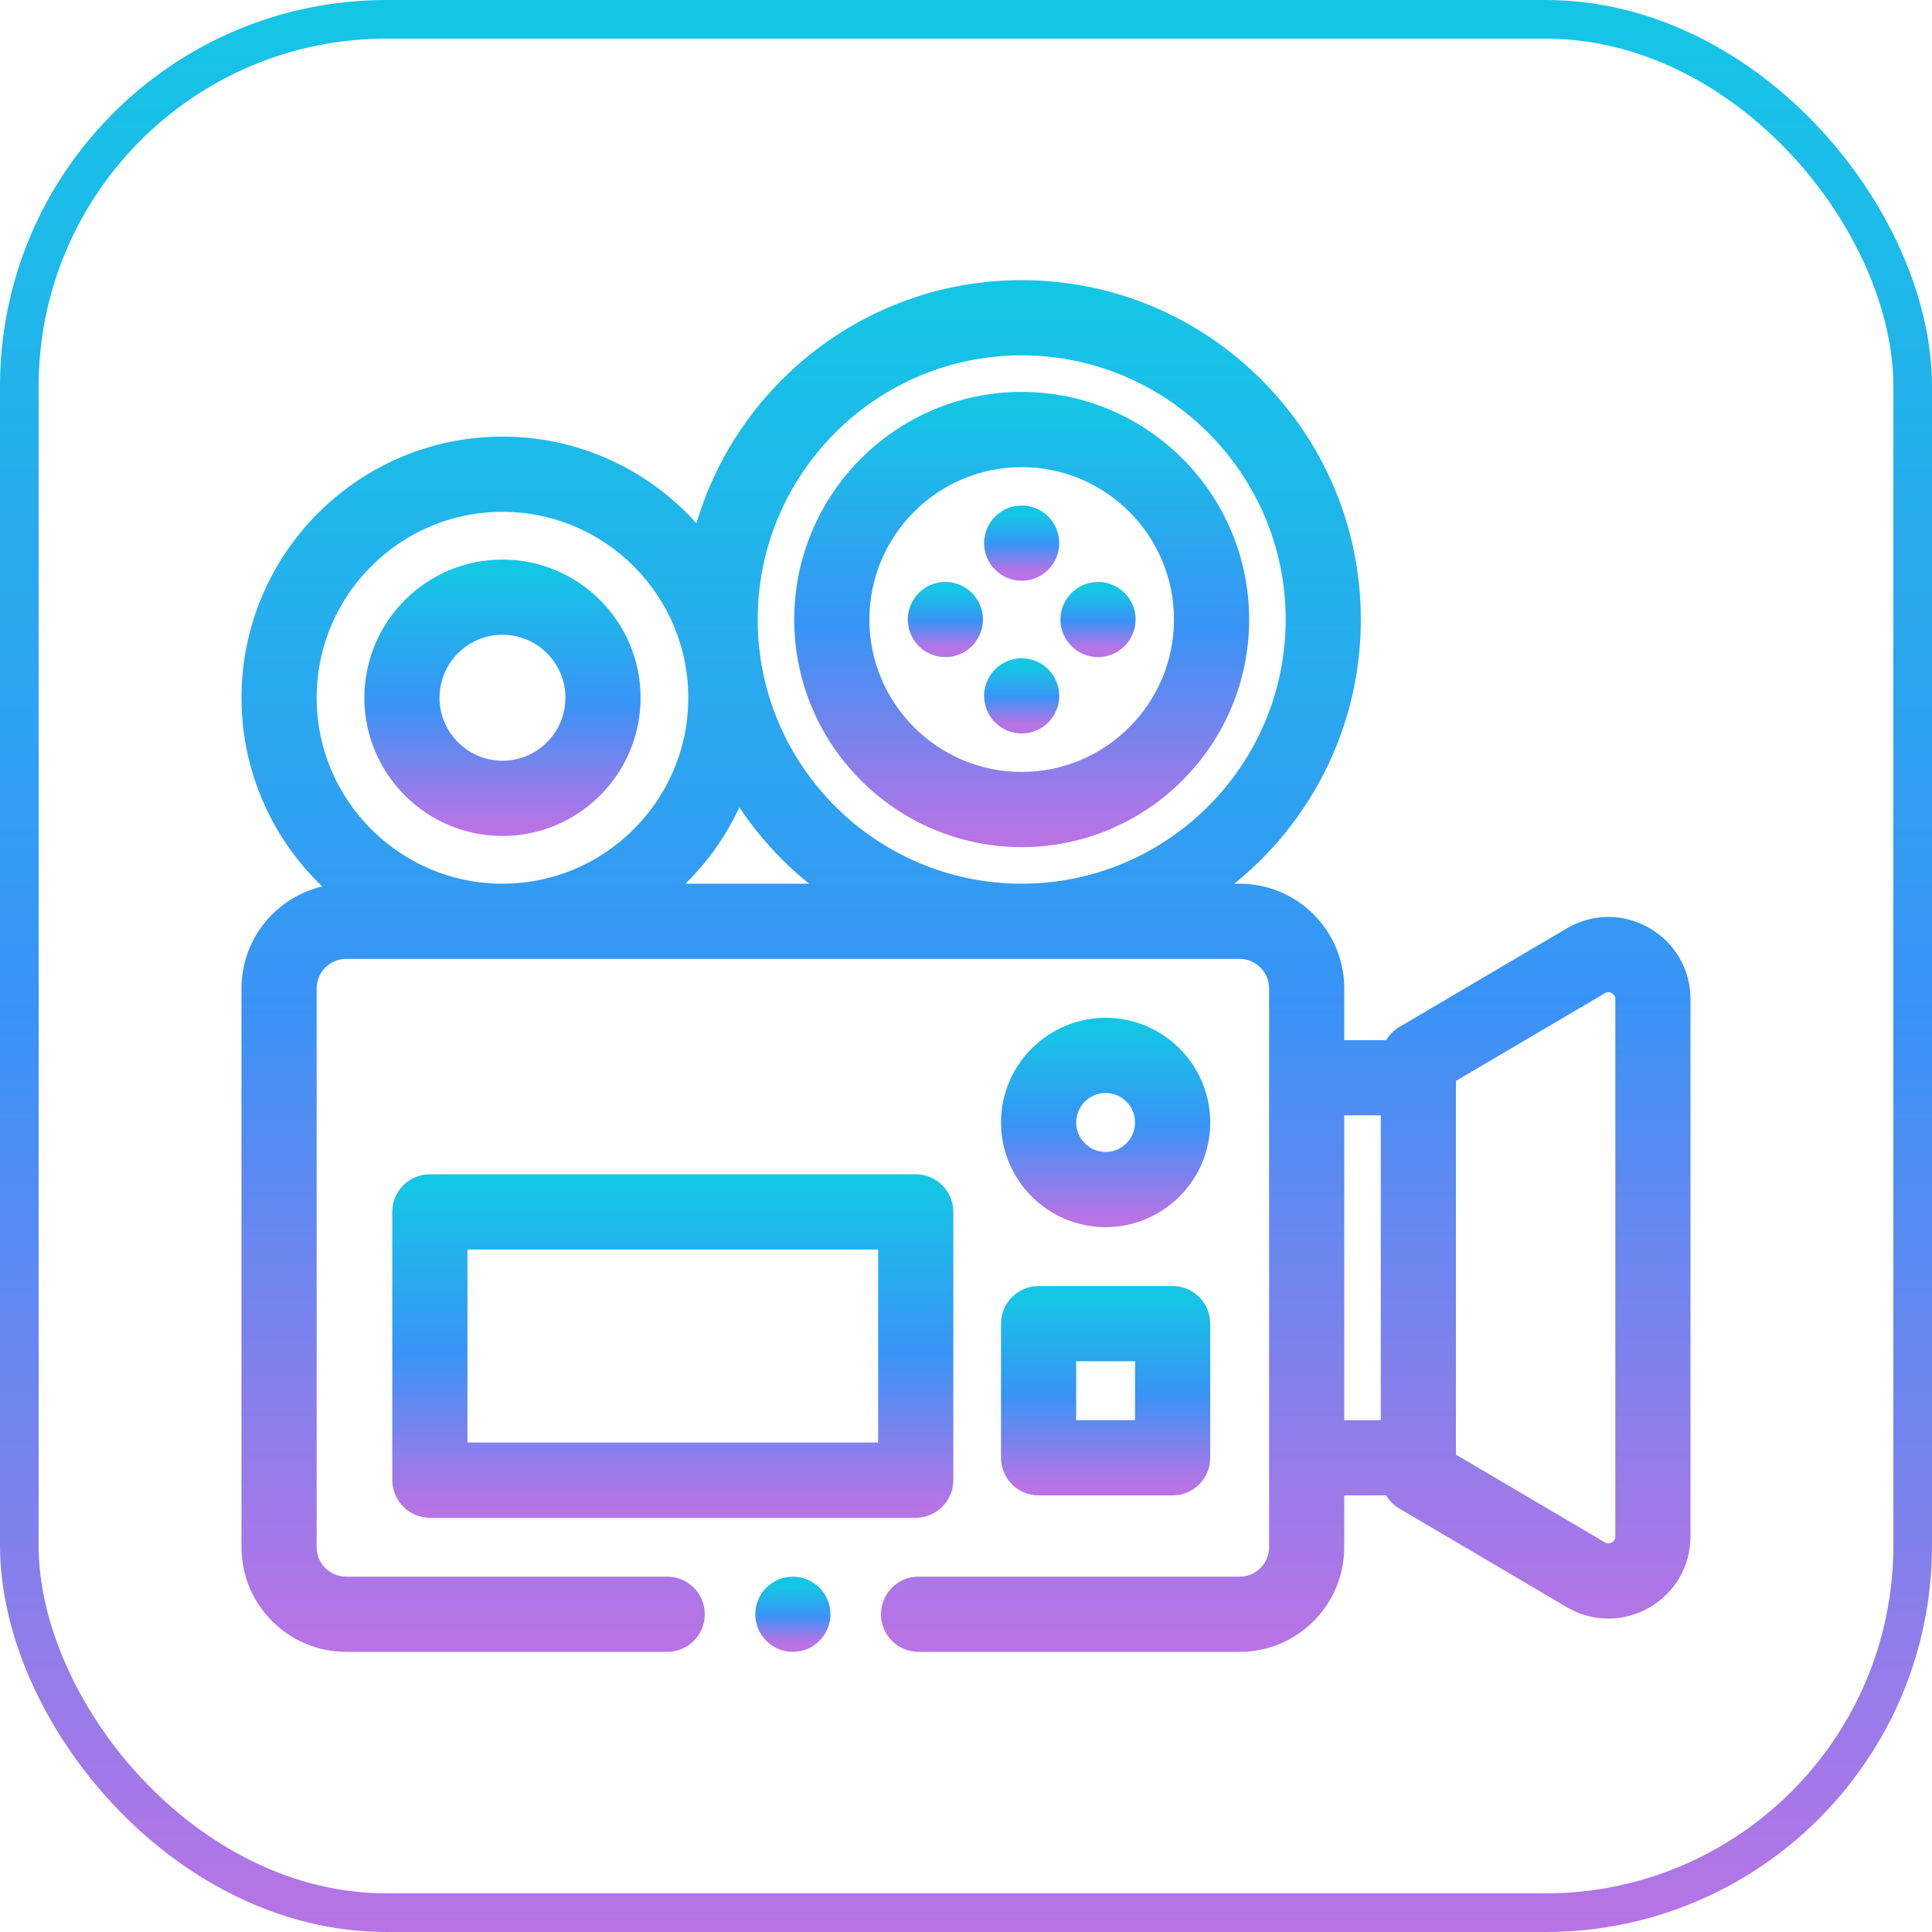
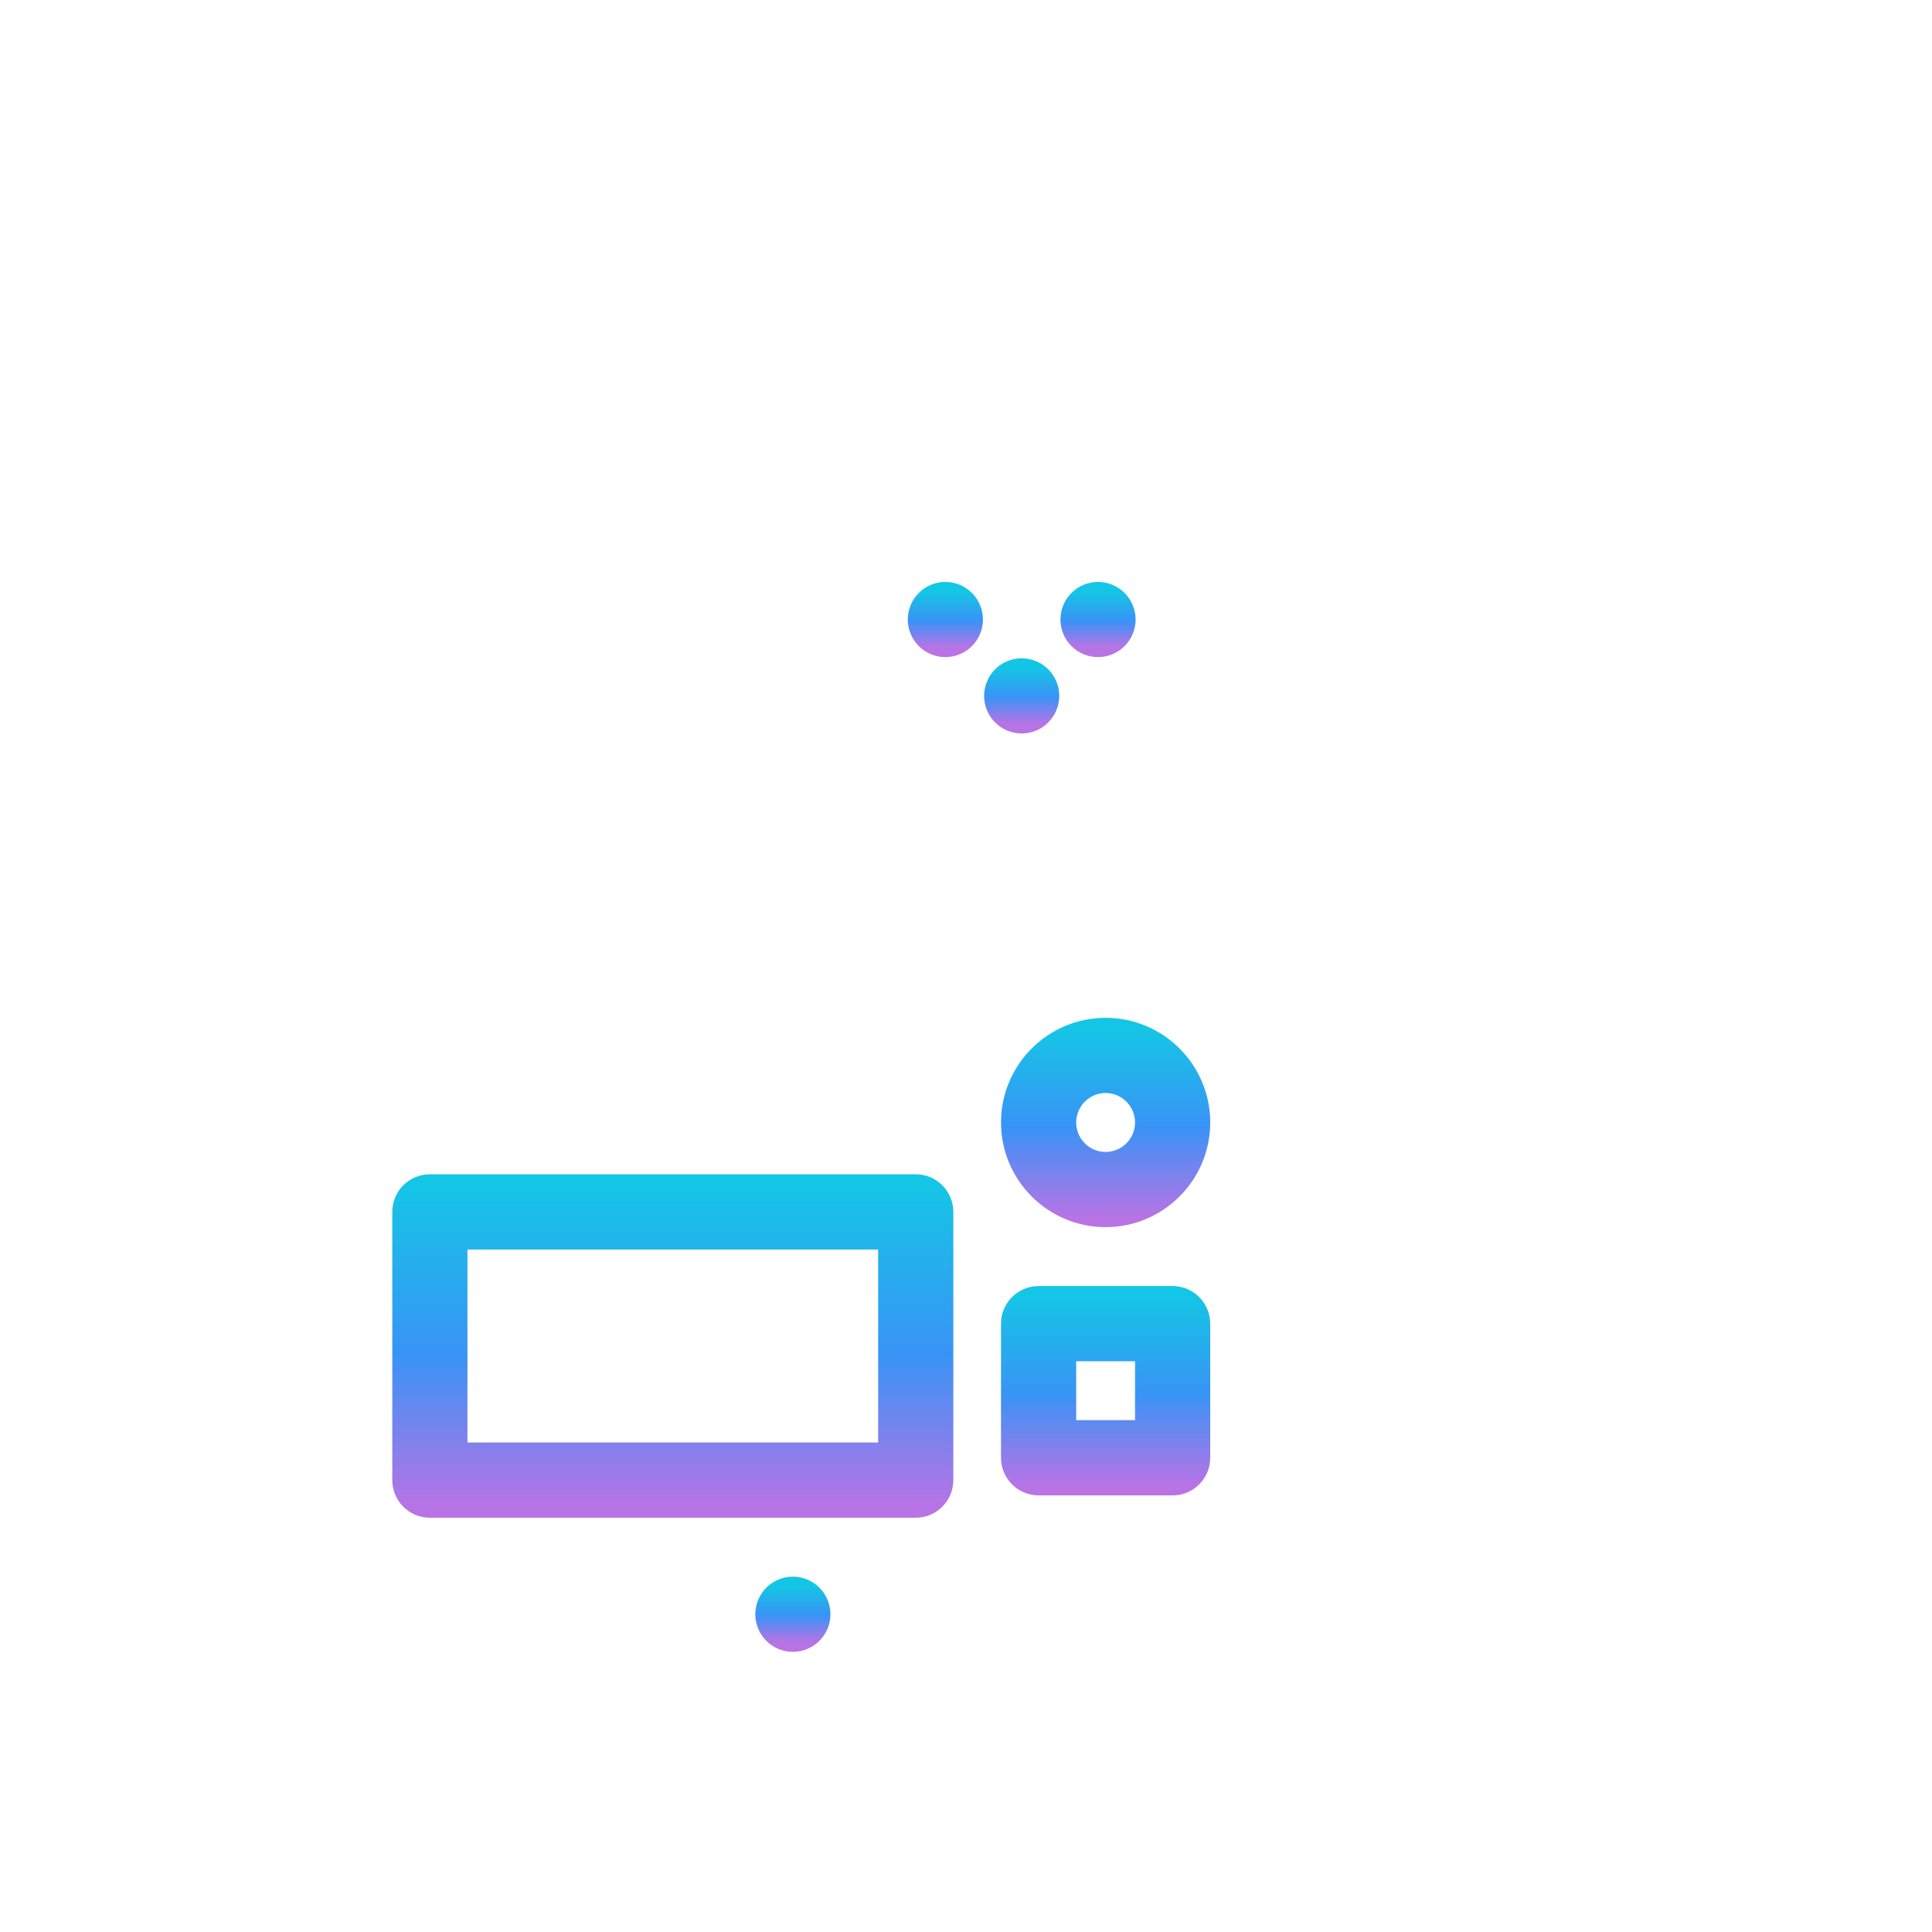
<svg xmlns="http://www.w3.org/2000/svg" width="100" height="100" viewBox="0 0 100 100" fill="none">
-   <rect x="1" y="1" width="98" height="98" rx="19" stroke="url(#paint0_linear)" stroke-width="2" />
-   <path d="M85.112 48.462C83.929 47.785 82.522 47.794 81.348 48.485L72.681 53.589C72.388 53.762 72.173 54.029 72.059 54.339H69.078V51.157C69.078 48.446 66.874 46.24 64.164 46.24H62.372C66.931 43.173 69.937 37.964 69.937 32.066C69.937 22.656 62.286 15 52.882 15C44.827 15 38.059 20.618 36.283 28.143C33.901 25.076 30.181 23.099 26.008 23.099C18.835 23.099 13 28.939 13 36.116C13 40.202 14.892 43.853 17.844 46.242C15.167 46.279 13 48.469 13 51.157V80.083C13 82.794 15.204 85 17.914 85H34.535C35.333 85 35.98 84.353 35.98 83.554C35.98 82.755 35.333 82.107 34.535 82.107H17.914C16.798 82.107 15.891 81.199 15.891 80.083V51.157C15.891 50.041 16.798 49.132 17.914 49.132H64.164C65.28 49.132 66.188 50.041 66.188 51.157V80.083C66.188 81.199 65.28 82.107 64.164 82.107H47.543C46.745 82.107 46.098 82.755 46.098 83.554C46.098 84.353 46.745 85 47.543 85H64.164C66.874 85 69.078 82.794 69.078 80.083V76.901H72.059C72.173 77.21 72.388 77.478 72.681 77.65L81.348 82.754C81.942 83.104 82.596 83.279 83.25 83.279C83.888 83.279 84.527 83.112 85.112 82.778C86.294 82.101 87 80.883 87 79.52V51.719C87 50.356 86.294 49.138 85.112 48.462V48.462ZM52.882 17.893C60.692 17.893 67.046 24.251 67.046 32.066C67.046 39.882 60.692 46.24 52.882 46.24C45.072 46.24 38.718 39.882 38.718 32.066C38.718 24.251 45.072 17.893 52.882 17.893ZM15.891 36.116C15.891 30.534 20.429 25.992 26.008 25.992C31.586 25.992 36.125 30.534 36.125 36.116C36.125 41.698 31.586 46.24 26.008 46.24C20.429 46.24 15.891 41.698 15.891 36.116ZM34.174 46.24C35.958 44.796 37.355 42.89 38.18 40.705C39.483 42.917 41.269 44.811 43.393 46.24H34.174ZM69.078 57.231H71.969V74.008H69.078V57.231ZM84.109 79.52C84.109 79.971 83.807 80.192 83.677 80.267C83.546 80.341 83.202 80.49 82.814 80.262L74.859 75.577V75.455V55.785V55.663L82.814 50.978C83.202 50.75 83.547 50.898 83.677 50.973C83.807 51.047 84.109 51.269 84.109 51.719V79.52Z" fill="url(#paint1_linear)" stroke="url(#paint2_linear)" />
  <path d="M57.227 63.017C59.936 63.017 62.141 60.811 62.141 58.099C62.141 55.388 59.936 53.182 57.227 53.182C54.517 53.182 52.312 55.388 52.312 58.099C52.312 60.811 54.517 63.017 57.227 63.017ZM57.227 56.074C58.342 56.074 59.25 56.983 59.25 58.099C59.25 59.216 58.342 60.124 57.227 60.124C56.111 60.124 55.203 59.216 55.203 58.099C55.203 56.983 56.111 56.074 57.227 56.074Z" fill="url(#paint3_linear)" stroke="url(#paint4_linear)" />
  <path d="M41.039 82.107C40.659 82.107 40.286 82.262 40.017 82.531C39.748 82.8 39.594 83.173 39.594 83.554C39.594 83.934 39.748 84.307 40.017 84.576C40.286 84.845 40.659 85 41.039 85C41.419 85 41.792 84.845 42.061 84.576C42.33 84.307 42.484 83.936 42.484 83.554C42.484 83.173 42.33 82.8 42.061 82.531C41.792 82.262 41.419 82.107 41.039 82.107Z" fill="url(#paint5_linear)" stroke="url(#paint6_linear)" />
-   <path d="M52.882 43.347C59.099 43.347 64.156 38.286 64.156 32.066C64.156 25.846 59.099 20.785 52.882 20.785C46.666 20.785 41.609 25.846 41.609 32.066C41.609 38.286 46.666 43.347 52.882 43.347ZM52.882 23.678C57.505 23.678 61.265 27.441 61.265 32.066C61.265 36.692 57.505 40.455 52.882 40.455C48.26 40.455 44.499 36.692 44.499 32.066C44.499 27.441 48.26 23.678 52.882 23.678Z" fill="url(#paint7_linear)" stroke="url(#paint8_linear)" />
-   <path d="M52.882 29.56C53.262 29.56 53.635 29.405 53.904 29.136C54.172 28.867 54.327 28.494 54.327 28.113C54.327 27.732 54.173 27.36 53.904 27.091C53.635 26.82 53.263 26.667 52.882 26.667C52.502 26.667 52.129 26.82 51.86 27.091C51.591 27.359 51.437 27.732 51.437 28.113C51.437 28.494 51.591 28.867 51.86 29.136C52.129 29.405 52.502 29.56 52.882 29.56V29.56Z" fill="url(#paint9_linear)" stroke="url(#paint10_linear)" />
  <path d="M52.882 37.465C53.262 37.465 53.635 37.312 53.904 37.041C54.172 36.773 54.327 36.399 54.327 36.019C54.327 35.639 54.173 35.266 53.904 34.996C53.635 34.727 53.263 34.573 52.882 34.573C52.502 34.573 52.129 34.727 51.86 34.996C51.591 35.266 51.437 35.639 51.437 36.019C51.437 36.401 51.591 36.773 51.86 37.041C52.129 37.312 52.502 37.465 52.882 37.465Z" fill="url(#paint11_linear)" stroke="url(#paint12_linear)" />
  <path d="M56.834 33.512C57.214 33.512 57.585 33.358 57.855 33.089C58.124 32.82 58.279 32.447 58.279 32.066C58.279 31.686 58.124 31.313 57.855 31.044C57.587 30.775 57.214 30.62 56.834 30.62C56.452 30.62 56.081 30.775 55.812 31.044C55.541 31.313 55.388 31.686 55.388 32.066C55.388 32.447 55.541 32.82 55.812 33.089C56.081 33.358 56.452 33.512 56.834 33.512Z" fill="url(#paint13_linear)" stroke="url(#paint14_linear)" />
  <path d="M48.932 33.512C49.312 33.512 49.685 33.358 49.954 33.089C50.222 32.82 50.377 32.447 50.377 32.066C50.377 31.686 50.223 31.313 49.954 31.044C49.685 30.775 49.312 30.62 48.932 30.62C48.552 30.62 48.179 30.775 47.91 31.044C47.641 31.313 47.487 31.686 47.487 32.066C47.487 32.447 47.641 32.82 47.91 33.089C48.179 33.358 48.552 33.512 48.932 33.512V33.512Z" fill="url(#paint15_linear)" stroke="url(#paint16_linear)" />
-   <path d="M26.008 42.769C29.674 42.769 32.656 39.784 32.656 36.116C32.656 32.447 29.674 29.463 26.008 29.463C22.342 29.463 19.359 32.447 19.359 36.116C19.359 39.784 22.342 42.769 26.008 42.769ZM26.008 32.355C28.08 32.355 29.766 34.042 29.766 36.116C29.766 38.189 28.08 39.876 26.008 39.876C23.936 39.876 22.25 38.189 22.25 36.116C22.25 34.042 23.936 32.355 26.008 32.355Z" fill="url(#paint17_linear)" stroke="url(#paint18_linear)" />
  <path d="M48.844 76.612V62.727C48.844 61.928 48.197 61.281 47.398 61.281H22.25C21.452 61.281 20.805 61.928 20.805 62.727V76.612C20.805 77.41 21.452 78.058 22.25 78.058H47.398C48.197 78.058 48.844 77.41 48.844 76.612ZM45.953 75.165H23.695V64.174H45.953V75.165Z" fill="url(#paint19_linear)" stroke="url(#paint20_linear)" />
  <path d="M52.312 75.455C52.312 76.253 52.96 76.901 53.758 76.901H60.695C61.493 76.901 62.141 76.253 62.141 75.455V68.512C62.141 67.714 61.493 67.066 60.695 67.066H53.758C52.96 67.066 52.312 67.714 52.312 68.512V75.455ZM55.203 69.959H59.25V74.008H55.203V69.959Z" fill="url(#paint21_linear)" stroke="url(#paint22_linear)" />
  <defs>
    <linearGradient id="paint0_linear" x1="50" y1="0" x2="50" y2="100" gradientUnits="userSpaceOnUse">
      <stop stop-color="#14C6E5" />
      <stop offset="0.526" stop-color="#3993F6" />
      <stop offset="1" stop-color="#B873E5" />
    </linearGradient>
    <linearGradient id="paint1_linear" x1="50" y1="15" x2="50" y2="85" gradientUnits="userSpaceOnUse">
      <stop stop-color="#14C6E5" />
      <stop offset="0.526" stop-color="#3993F6" />
      <stop offset="1" stop-color="#B873E5" />
    </linearGradient>
    <linearGradient id="paint2_linear" x1="50" y1="15" x2="50" y2="85" gradientUnits="userSpaceOnUse">
      <stop stop-color="#14C6E5" />
      <stop offset="0.526" stop-color="#3993F6" />
      <stop offset="1" stop-color="#B873E5" />
    </linearGradient>
    <linearGradient id="paint3_linear" x1="57.227" y1="53.182" x2="57.227" y2="63.017" gradientUnits="userSpaceOnUse">
      <stop stop-color="#14C6E5" />
      <stop offset="0.526" stop-color="#3993F6" />
      <stop offset="1" stop-color="#B873E5" />
    </linearGradient>
    <linearGradient id="paint4_linear" x1="57.227" y1="53.182" x2="57.227" y2="63.017" gradientUnits="userSpaceOnUse">
      <stop stop-color="#14C6E5" />
      <stop offset="0.526" stop-color="#3993F6" />
      <stop offset="1" stop-color="#B873E5" />
    </linearGradient>
    <linearGradient id="paint5_linear" x1="41.039" y1="82.107" x2="41.039" y2="85" gradientUnits="userSpaceOnUse">
      <stop stop-color="#14C6E5" />
      <stop offset="0.526" stop-color="#3993F6" />
      <stop offset="1" stop-color="#B873E5" />
    </linearGradient>
    <linearGradient id="paint6_linear" x1="41.039" y1="82.107" x2="41.039" y2="85" gradientUnits="userSpaceOnUse">
      <stop stop-color="#14C6E5" />
      <stop offset="0.526" stop-color="#3993F6" />
      <stop offset="1" stop-color="#B873E5" />
    </linearGradient>
    <linearGradient id="paint7_linear" x1="52.882" y1="20.785" x2="52.882" y2="43.347" gradientUnits="userSpaceOnUse">
      <stop stop-color="#14C6E5" />
      <stop offset="0.526" stop-color="#3993F6" />
      <stop offset="1" stop-color="#B873E5" />
    </linearGradient>
    <linearGradient id="paint8_linear" x1="52.882" y1="20.785" x2="52.882" y2="43.347" gradientUnits="userSpaceOnUse">
      <stop stop-color="#14C6E5" />
      <stop offset="0.526" stop-color="#3993F6" />
      <stop offset="1" stop-color="#B873E5" />
    </linearGradient>
    <linearGradient id="paint9_linear" x1="52.882" y1="26.667" x2="52.882" y2="29.56" gradientUnits="userSpaceOnUse">
      <stop stop-color="#14C6E5" />
      <stop offset="0.526" stop-color="#3993F6" />
      <stop offset="1" stop-color="#B873E5" />
    </linearGradient>
    <linearGradient id="paint10_linear" x1="52.882" y1="26.667" x2="52.882" y2="29.56" gradientUnits="userSpaceOnUse">
      <stop stop-color="#14C6E5" />
      <stop offset="0.526" stop-color="#3993F6" />
      <stop offset="1" stop-color="#B873E5" />
    </linearGradient>
    <linearGradient id="paint11_linear" x1="52.882" y1="34.573" x2="52.882" y2="37.465" gradientUnits="userSpaceOnUse">
      <stop stop-color="#14C6E5" />
      <stop offset="0.526" stop-color="#3993F6" />
      <stop offset="1" stop-color="#B873E5" />
    </linearGradient>
    <linearGradient id="paint12_linear" x1="52.882" y1="34.573" x2="52.882" y2="37.465" gradientUnits="userSpaceOnUse">
      <stop stop-color="#14C6E5" />
      <stop offset="0.526" stop-color="#3993F6" />
      <stop offset="1" stop-color="#B873E5" />
    </linearGradient>
    <linearGradient id="paint13_linear" x1="56.834" y1="30.62" x2="56.834" y2="33.512" gradientUnits="userSpaceOnUse">
      <stop stop-color="#14C6E5" />
      <stop offset="0.526" stop-color="#3993F6" />
      <stop offset="1" stop-color="#B873E5" />
    </linearGradient>
    <linearGradient id="paint14_linear" x1="56.834" y1="30.62" x2="56.834" y2="33.512" gradientUnits="userSpaceOnUse">
      <stop stop-color="#14C6E5" />
      <stop offset="0.526" stop-color="#3993F6" />
      <stop offset="1" stop-color="#B873E5" />
    </linearGradient>
    <linearGradient id="paint15_linear" x1="48.932" y1="30.62" x2="48.932" y2="33.512" gradientUnits="userSpaceOnUse">
      <stop stop-color="#14C6E5" />
      <stop offset="0.526" stop-color="#3993F6" />
      <stop offset="1" stop-color="#B873E5" />
    </linearGradient>
    <linearGradient id="paint16_linear" x1="48.932" y1="30.62" x2="48.932" y2="33.512" gradientUnits="userSpaceOnUse">
      <stop stop-color="#14C6E5" />
      <stop offset="0.526" stop-color="#3993F6" />
      <stop offset="1" stop-color="#B873E5" />
    </linearGradient>
    <linearGradient id="paint17_linear" x1="26.008" y1="29.463" x2="26.008" y2="42.769" gradientUnits="userSpaceOnUse">
      <stop stop-color="#14C6E5" />
      <stop offset="0.526" stop-color="#3993F6" />
      <stop offset="1" stop-color="#B873E5" />
    </linearGradient>
    <linearGradient id="paint18_linear" x1="26.008" y1="29.463" x2="26.008" y2="42.769" gradientUnits="userSpaceOnUse">
      <stop stop-color="#14C6E5" />
      <stop offset="0.526" stop-color="#3993F6" />
      <stop offset="1" stop-color="#B873E5" />
    </linearGradient>
    <linearGradient id="paint19_linear" x1="34.824" y1="61.281" x2="34.824" y2="78.058" gradientUnits="userSpaceOnUse">
      <stop stop-color="#14C6E5" />
      <stop offset="0.526" stop-color="#3993F6" />
      <stop offset="1" stop-color="#B873E5" />
    </linearGradient>
    <linearGradient id="paint20_linear" x1="34.824" y1="61.281" x2="34.824" y2="78.058" gradientUnits="userSpaceOnUse">
      <stop stop-color="#14C6E5" />
      <stop offset="0.526" stop-color="#3993F6" />
      <stop offset="1" stop-color="#B873E5" />
    </linearGradient>
    <linearGradient id="paint21_linear" x1="57.227" y1="67.066" x2="57.227" y2="76.901" gradientUnits="userSpaceOnUse">
      <stop stop-color="#14C6E5" />
      <stop offset="0.526" stop-color="#3993F6" />
      <stop offset="1" stop-color="#B873E5" />
    </linearGradient>
    <linearGradient id="paint22_linear" x1="57.227" y1="67.066" x2="57.227" y2="76.901" gradientUnits="userSpaceOnUse">
      <stop stop-color="#14C6E5" />
      <stop offset="0.526" stop-color="#3993F6" />
      <stop offset="1" stop-color="#B873E5" />
    </linearGradient>
  </defs>
</svg>